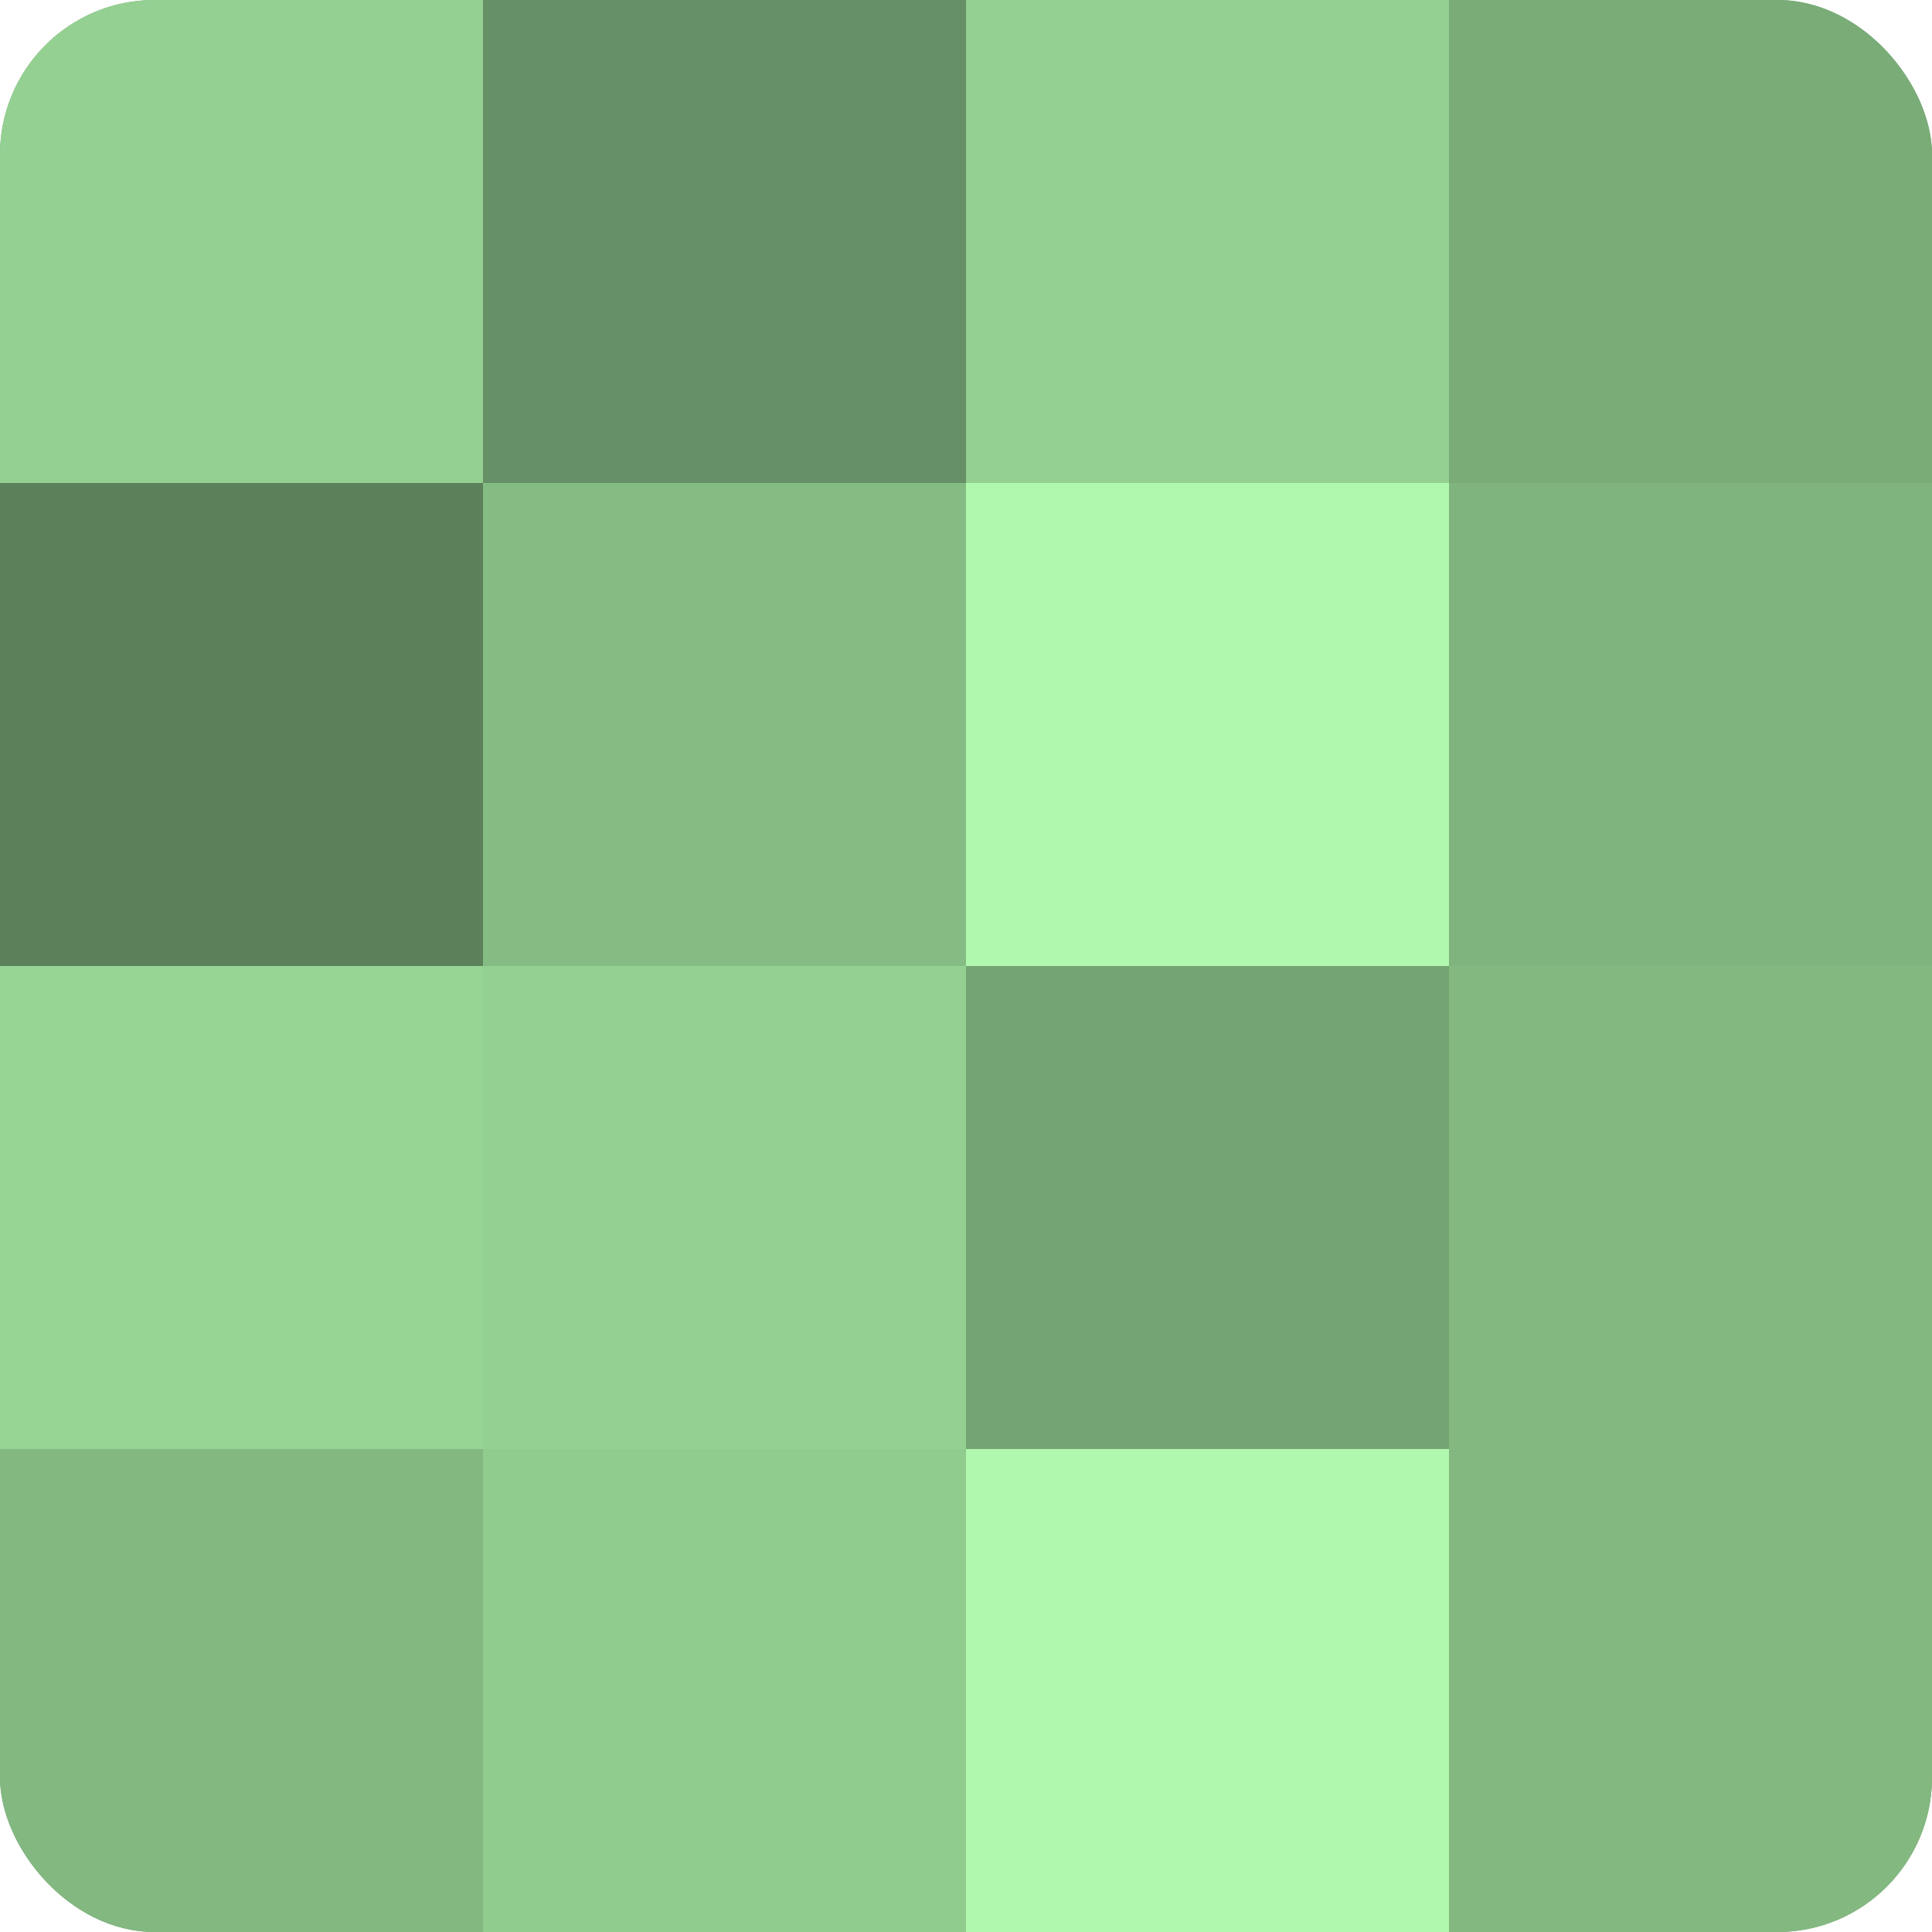
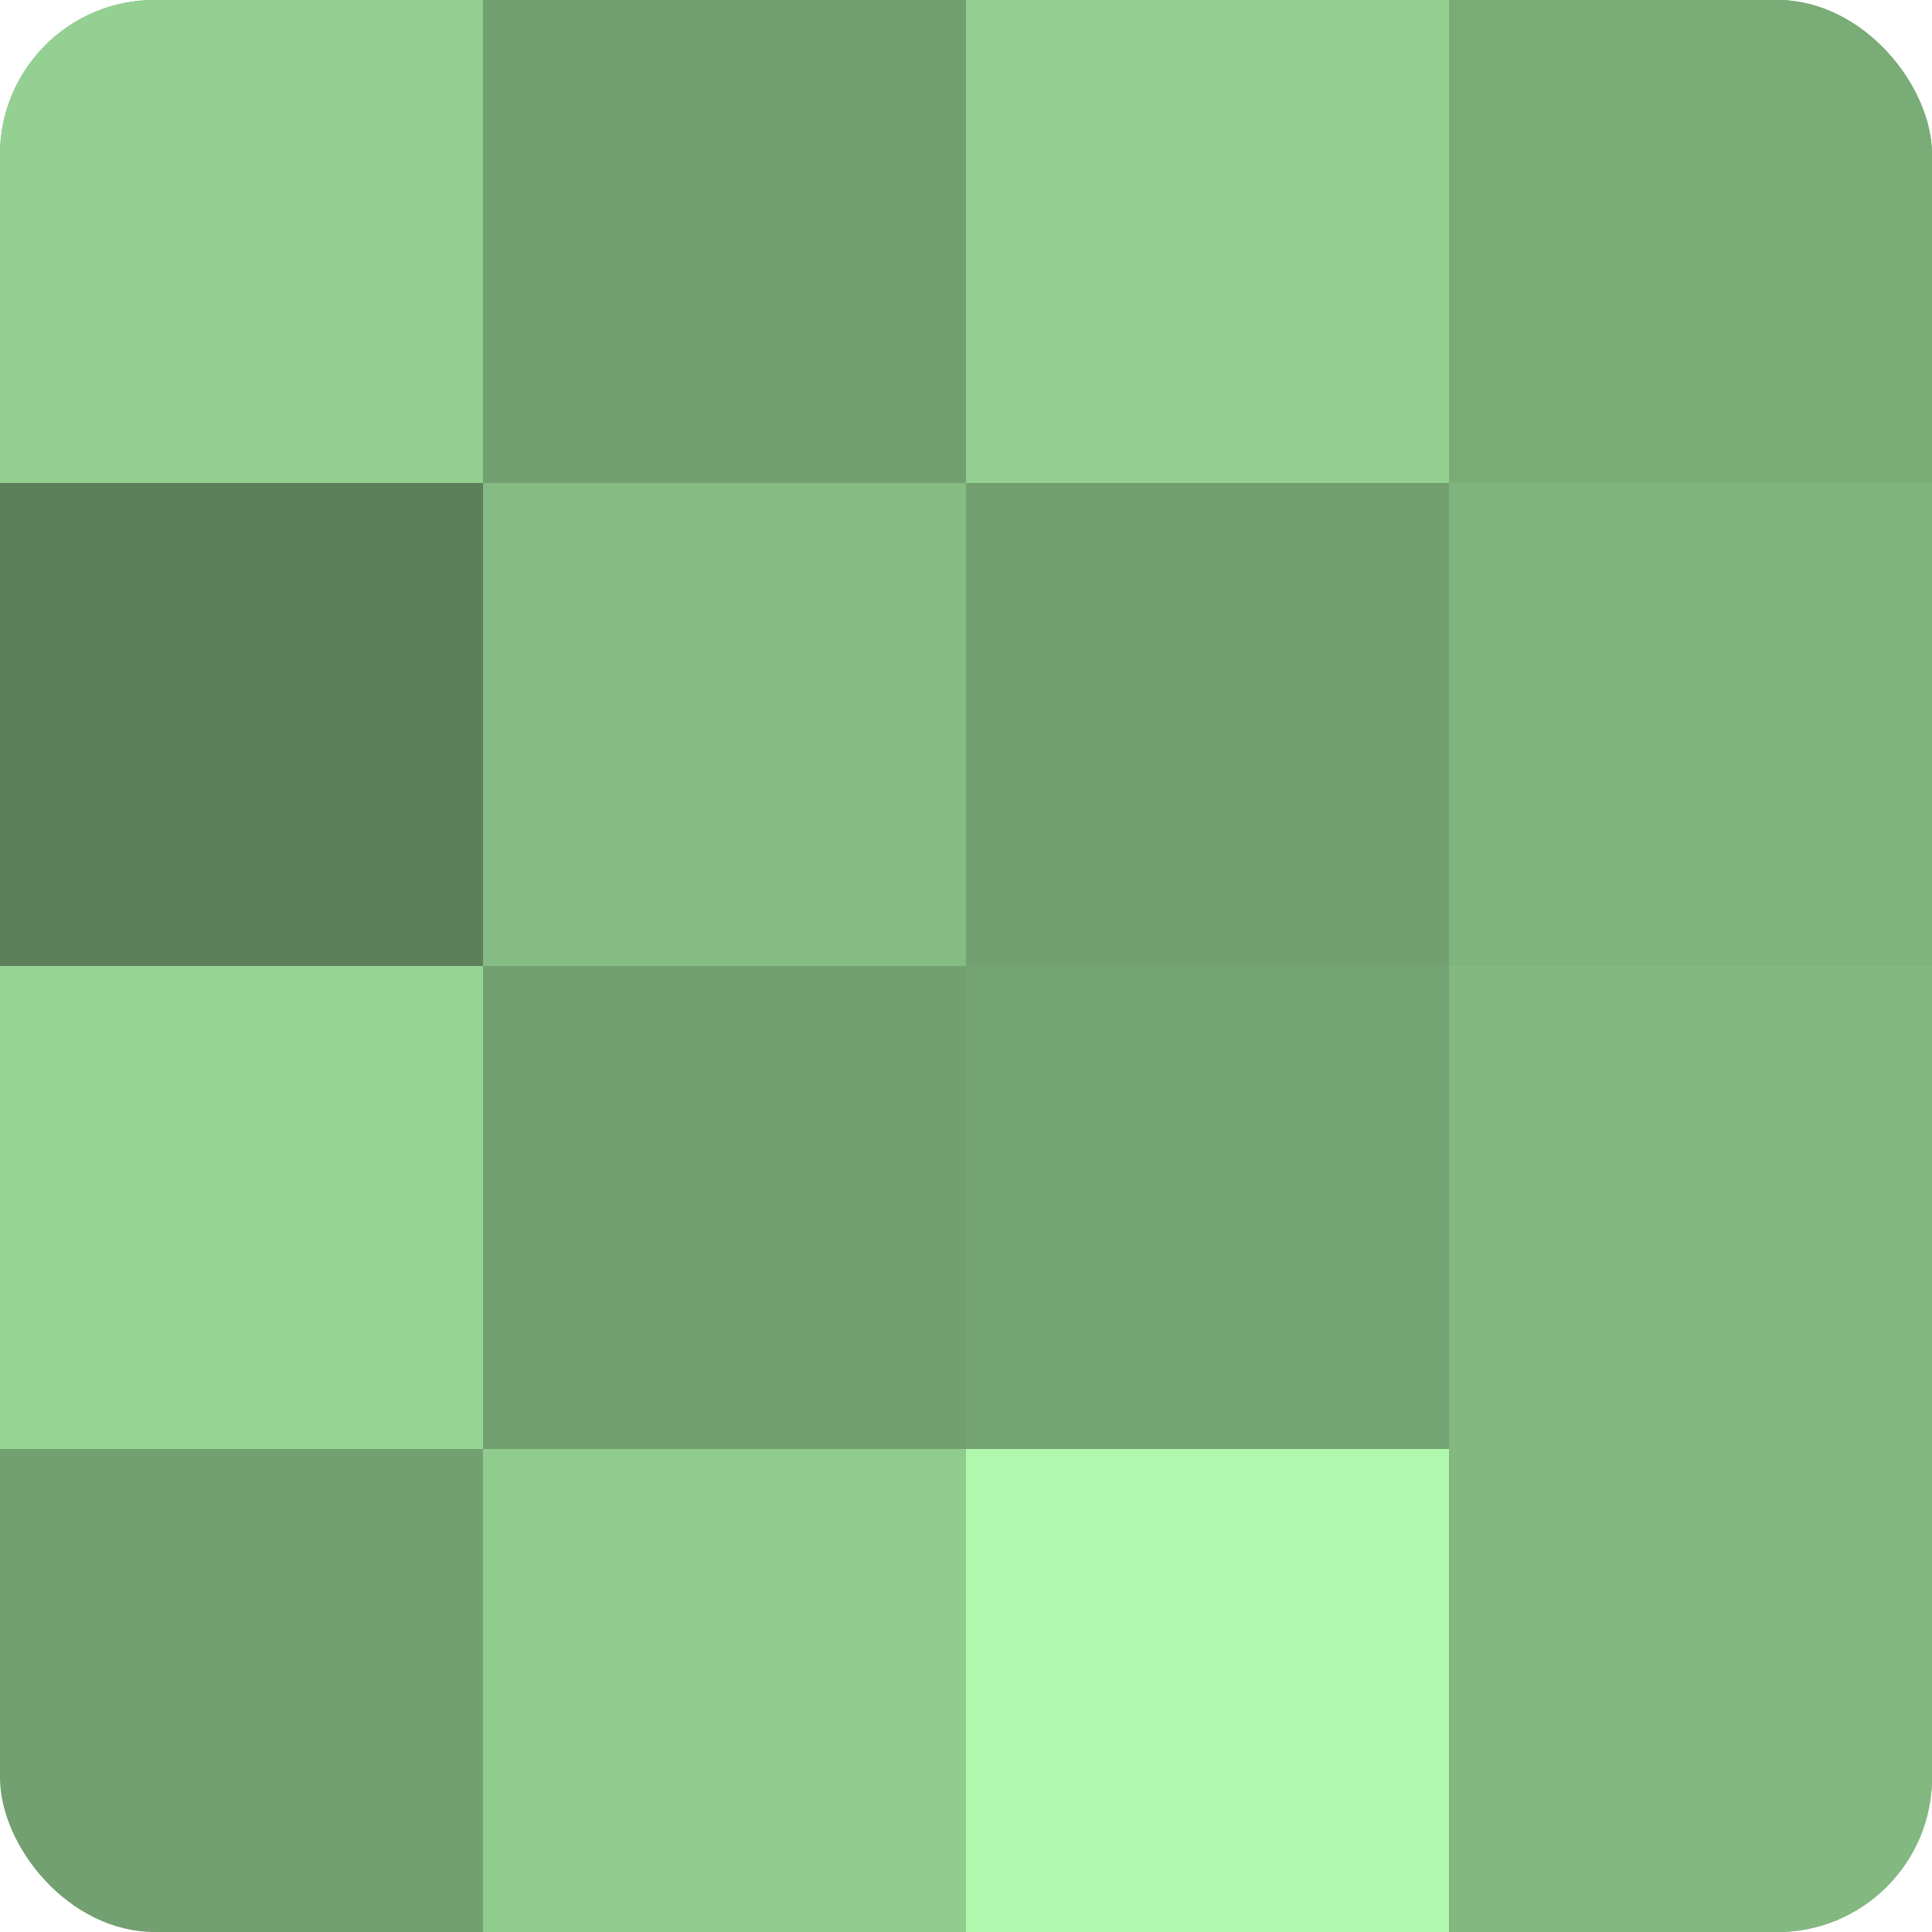
<svg xmlns="http://www.w3.org/2000/svg" width="60" height="60" viewBox="0 0 100 100" preserveAspectRatio="xMidYMid meet">
  <defs>
    <clipPath id="c" width="100" height="100">
      <rect width="100" height="100" rx="8" ry="8" />
    </clipPath>
  </defs>
  <g clip-path="url(#c)">
    <rect width="100" height="100" fill="#72a070" />
    <rect width="25" height="25" fill="#94d092" />
    <rect y="25" width="25" height="25" fill="#5b805a" />
    <rect y="50" width="25" height="25" fill="#96d494" />
-     <rect y="75" width="25" height="25" fill="#83b881" />
-     <rect x="25" width="25" height="25" fill="#669065" />
    <rect x="25" y="25" width="25" height="25" fill="#85bc84" />
-     <rect x="25" y="50" width="25" height="25" fill="#94d092" />
    <rect x="25" y="75" width="25" height="25" fill="#91cc8f" />
    <rect x="50" width="25" height="25" fill="#94d092" />
-     <rect x="50" y="25" width="25" height="25" fill="#b0f8ad" />
    <rect x="50" y="50" width="25" height="25" fill="#74a473" />
    <rect x="50" y="75" width="25" height="25" fill="#b0f8ad" />
    <rect x="75" width="25" height="25" fill="#7aac78" />
    <rect x="75" y="25" width="25" height="25" fill="#80b47e" />
    <rect x="75" y="50" width="25" height="25" fill="#83b881" />
    <rect x="75" y="75" width="25" height="25" fill="#83b881" />
  </g>
</svg>